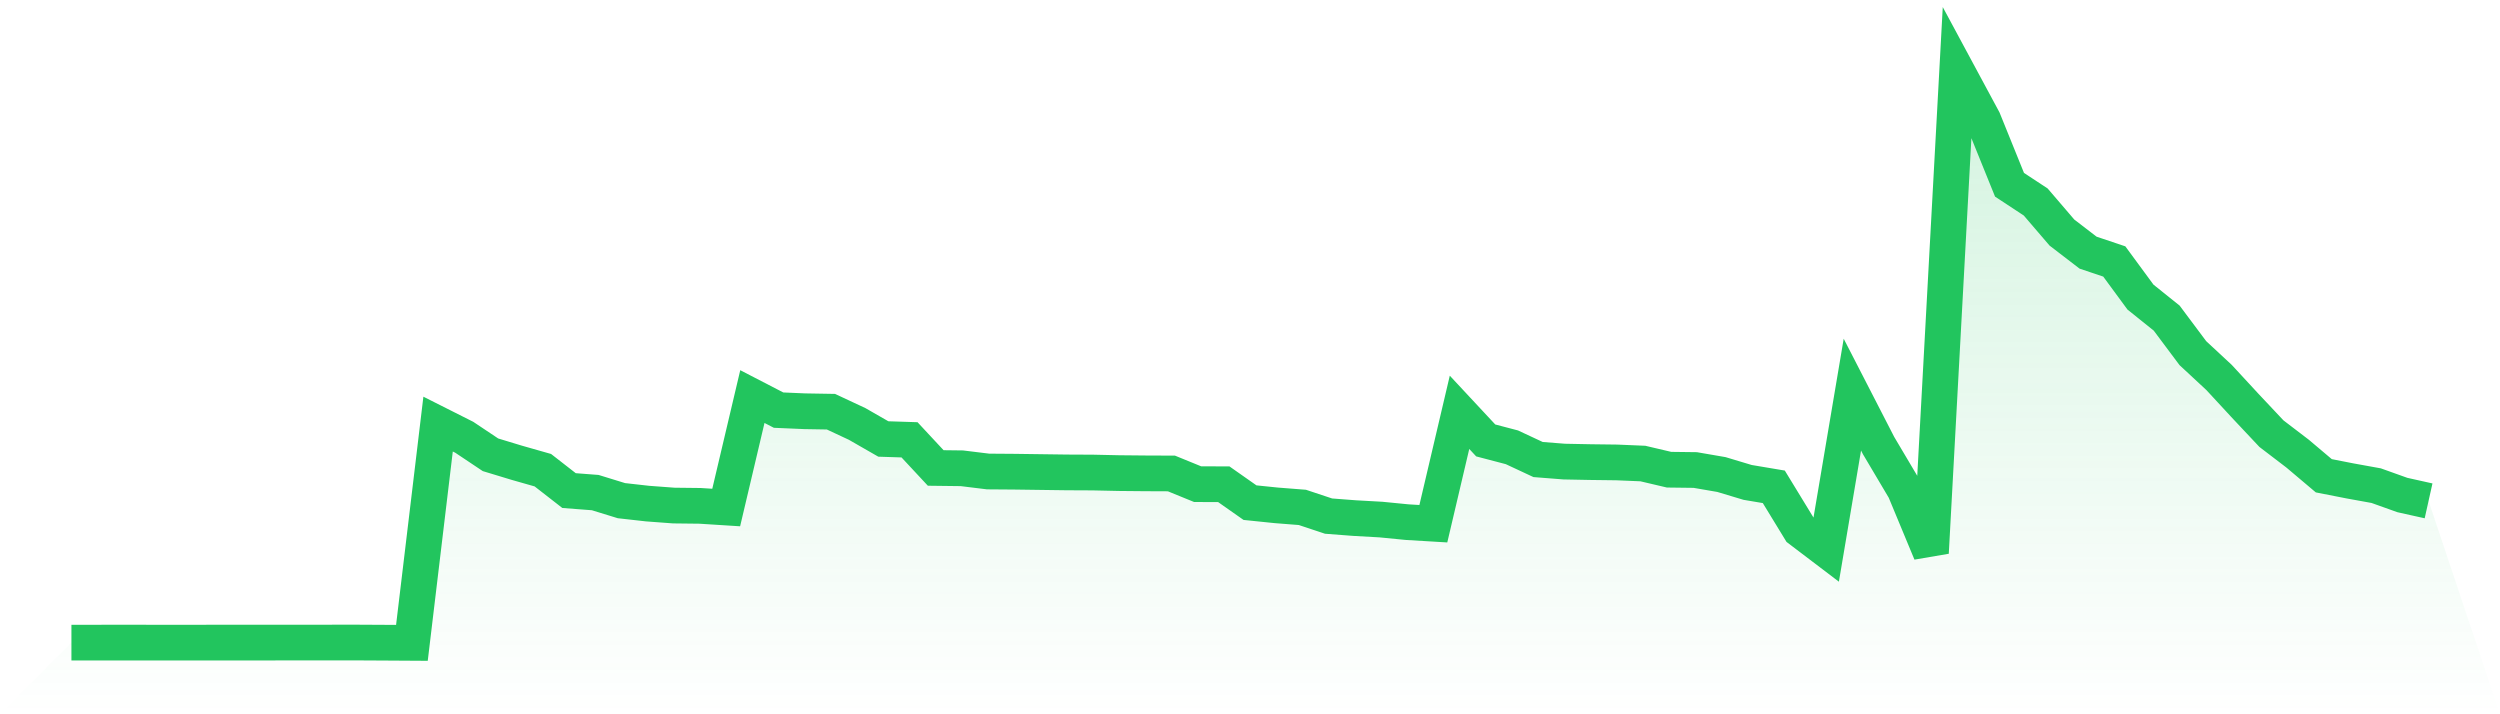
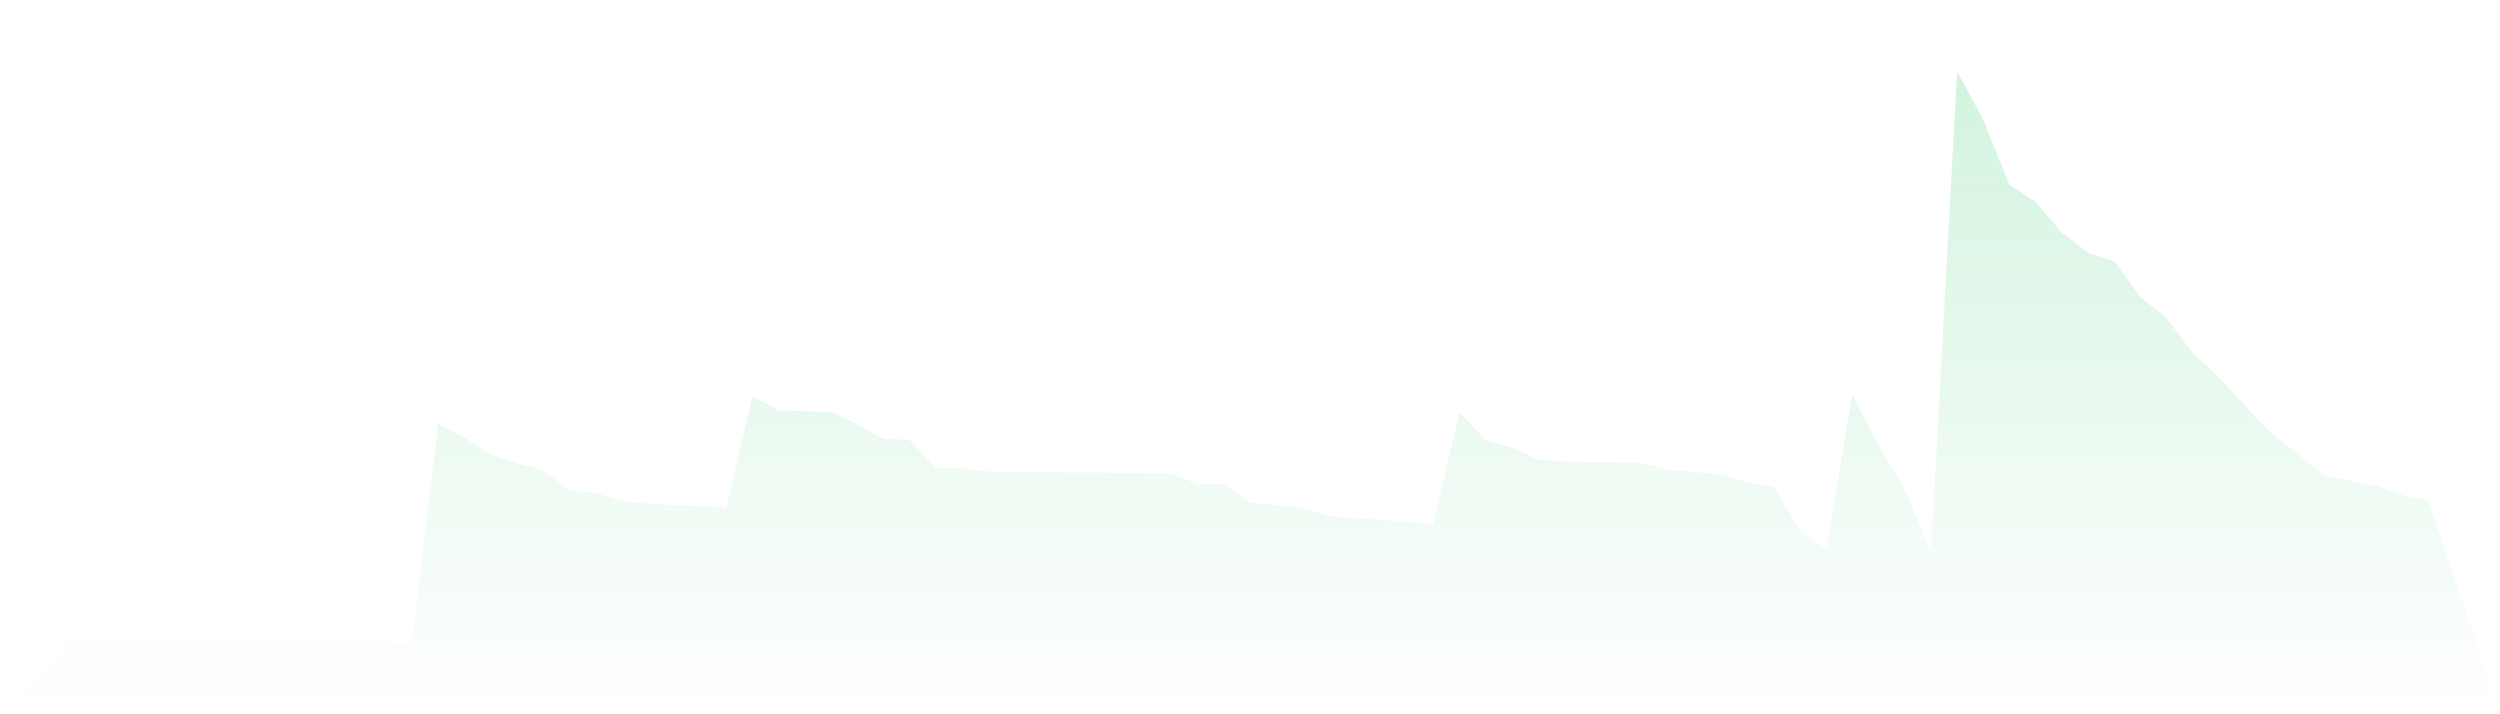
<svg xmlns="http://www.w3.org/2000/svg" viewBox="0 0 140 40">
  <defs>
    <linearGradient id="gradient" x1="0" x2="0" y1="0" y2="1">
      <stop offset="0%" stop-color="#22c55e" stop-opacity="0.2" />
      <stop offset="100%" stop-color="#22c55e" stop-opacity="0" />
    </linearGradient>
  </defs>
-   <path d="M4,35.987 L4,35.987 L5.467,35.987 L6.933,35.986 L8.4,35.987 L9.867,35.988 L11.333,35.987 L12.8,35.986 L14.267,35.986 L15.733,35.984 L17.2,35.984 L18.667,35.983 L20.133,35.983 L21.6,35.991 L23.067,36 L24.533,23.749 L26,24.488 L27.467,25.468 L28.933,25.913 L30.4,26.331 L31.867,27.473 L33.333,27.585 L34.8,28.037 L36.267,28.202 L37.733,28.311 L39.2,28.328 L40.667,28.421 L42.133,22.208 L43.6,22.967 L45.067,23.03 L46.533,23.055 L48,23.741 L49.467,24.583 L50.933,24.63 L52.4,26.206 L53.867,26.224 L55.333,26.404 L56.8,26.415 L58.267,26.435 L59.733,26.455 L61.2,26.462 L62.667,26.494 L64.133,26.508 L65.6,26.514 L67.067,27.113 L68.533,27.118 L70,28.148 L71.467,28.299 L72.933,28.414 L74.4,28.902 L75.867,29.014 L77.333,29.096 L78.8,29.24 L80.267,29.328 L81.733,23.09 L83.2,24.664 L84.667,25.049 L86.133,25.734 L87.6,25.849 L89.067,25.878 L90.533,25.896 L92,25.958 L93.467,26.303 L94.933,26.321 L96.4,26.574 L97.867,27.015 L99.333,27.262 L100.8,29.665 L102.267,30.779 L103.733,22.099 L105.2,24.951 L106.667,27.426 L108.133,30.956 L109.6,4 L111.067,6.724 L112.533,10.347 L114,11.312 L115.467,13.023 L116.933,14.149 L118.4,14.642 L119.867,16.638 L121.333,17.813 L122.8,19.775 L124.267,21.138 L125.733,22.724 L127.2,24.284 L128.667,25.405 L130.133,26.643 L131.6,26.931 L133.067,27.197 L134.533,27.721 L136,28.048 L140,40 L0,40 z" fill="url(#gradient)" />
-   <path d="M4,35.987 L4,35.987 L5.467,35.987 L6.933,35.986 L8.4,35.987 L9.867,35.988 L11.333,35.987 L12.8,35.986 L14.267,35.986 L15.733,35.984 L17.2,35.984 L18.667,35.983 L20.133,35.983 L21.6,35.991 L23.067,36 L24.533,23.749 L26,24.488 L27.467,25.468 L28.933,25.913 L30.4,26.331 L31.867,27.473 L33.333,27.585 L34.8,28.037 L36.267,28.202 L37.733,28.311 L39.2,28.328 L40.667,28.421 L42.133,22.208 L43.6,22.967 L45.067,23.03 L46.533,23.055 L48,23.741 L49.467,24.583 L50.933,24.63 L52.4,26.206 L53.867,26.224 L55.333,26.404 L56.8,26.415 L58.267,26.435 L59.733,26.455 L61.2,26.462 L62.667,26.494 L64.133,26.508 L65.6,26.514 L67.067,27.113 L68.533,27.118 L70,28.148 L71.467,28.299 L72.933,28.414 L74.4,28.902 L75.867,29.014 L77.333,29.096 L78.8,29.24 L80.267,29.328 L81.733,23.09 L83.2,24.664 L84.667,25.049 L86.133,25.734 L87.6,25.849 L89.067,25.878 L90.533,25.896 L92,25.958 L93.467,26.303 L94.933,26.321 L96.4,26.574 L97.867,27.015 L99.333,27.262 L100.8,29.665 L102.267,30.779 L103.733,22.099 L105.2,24.951 L106.667,27.426 L108.133,30.956 L109.6,4 L111.067,6.724 L112.533,10.347 L114,11.312 L115.467,13.023 L116.933,14.149 L118.4,14.642 L119.867,16.638 L121.333,17.813 L122.8,19.775 L124.267,21.138 L125.733,22.724 L127.2,24.284 L128.667,25.405 L130.133,26.643 L131.6,26.931 L133.067,27.197 L134.533,27.721 L136,28.048" fill="none" stroke="#22c55e" stroke-width="2" />
+   <path d="M4,35.987 L4,35.987 L5.467,35.987 L6.933,35.986 L8.4,35.987 L9.867,35.988 L11.333,35.987 L12.8,35.986 L14.267,35.986 L15.733,35.984 L17.2,35.984 L18.667,35.983 L20.133,35.983 L21.6,35.991 L23.067,36 L24.533,23.749 L26,24.488 L27.467,25.468 L28.933,25.913 L30.4,26.331 L31.867,27.473 L33.333,27.585 L34.8,28.037 L36.267,28.202 L37.733,28.311 L39.2,28.328 L40.667,28.421 L42.133,22.208 L43.6,22.967 L45.067,23.03 L46.533,23.055 L48,23.741 L49.467,24.583 L50.933,24.63 L52.4,26.206 L53.867,26.224 L55.333,26.404 L56.8,26.415 L58.267,26.435 L59.733,26.455 L61.2,26.462 L62.667,26.494 L64.133,26.508 L65.6,26.514 L67.067,27.113 L68.533,27.118 L70,28.148 L71.467,28.299 L72.933,28.414 L74.4,28.902 L75.867,29.014 L77.333,29.096 L78.8,29.24 L80.267,29.328 L81.733,23.09 L83.2,24.664 L84.667,25.049 L86.133,25.734 L87.6,25.849 L89.067,25.878 L90.533,25.896 L92,25.958 L93.467,26.303 L96.4,26.574 L97.867,27.015 L99.333,27.262 L100.8,29.665 L102.267,30.779 L103.733,22.099 L105.2,24.951 L106.667,27.426 L108.133,30.956 L109.6,4 L111.067,6.724 L112.533,10.347 L114,11.312 L115.467,13.023 L116.933,14.149 L118.4,14.642 L119.867,16.638 L121.333,17.813 L122.8,19.775 L124.267,21.138 L125.733,22.724 L127.2,24.284 L128.667,25.405 L130.133,26.643 L131.6,26.931 L133.067,27.197 L134.533,27.721 L136,28.048 L140,40 L0,40 z" fill="url(#gradient)" />
</svg>